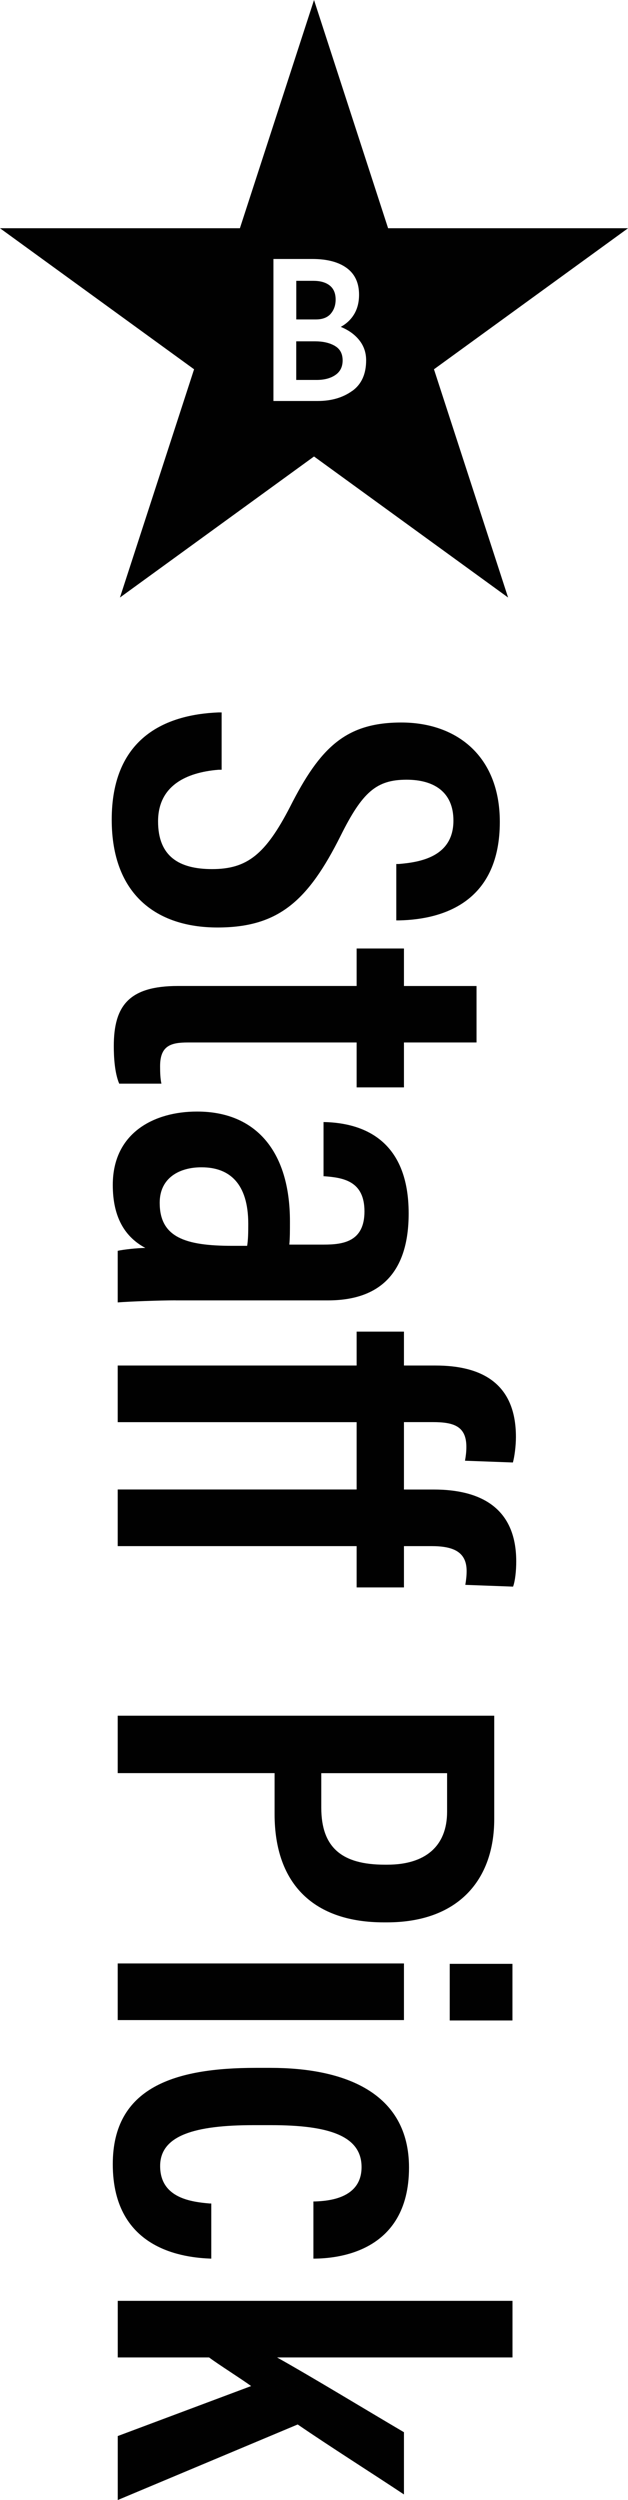
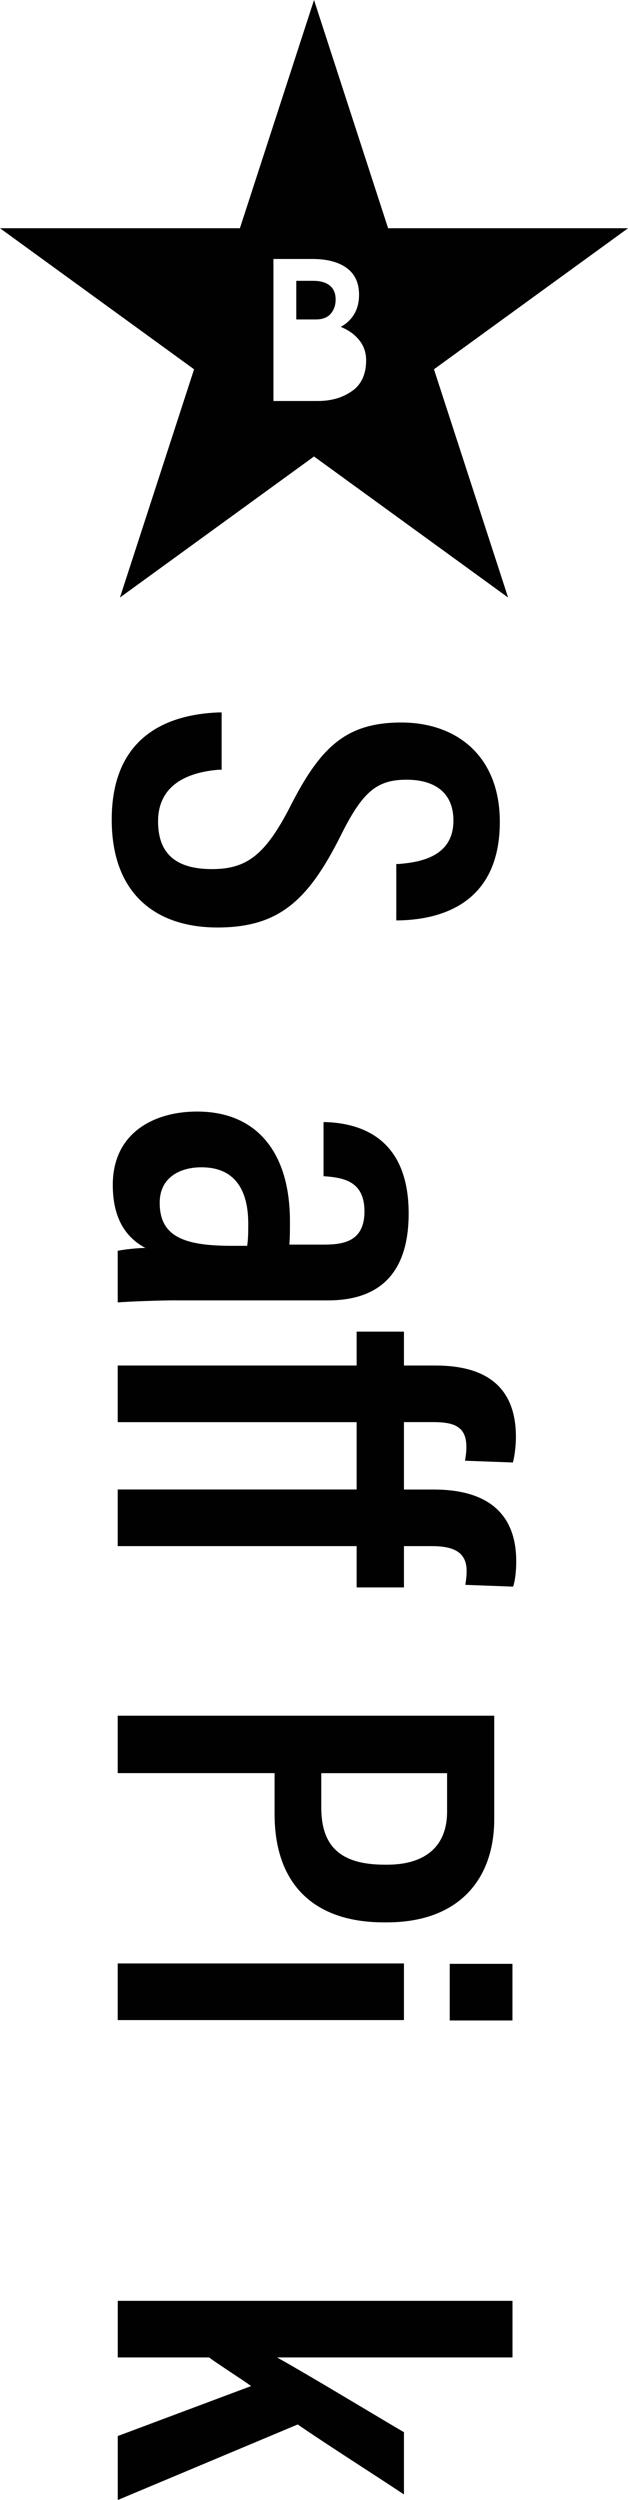
<svg xmlns="http://www.w3.org/2000/svg" id="Layer_2" data-name="Layer 2" viewBox="0 0 142.67 567.71">
  <defs>
    <style>
      .cls-1 {
        fill: #010101;
      }
    </style>
  </defs>
  <g id="Layer_1-2" data-name="Layer 1">
    <g>
      <path class="cls-1" d="M50.37,174.8h-.73c-7.59.62-13.73,3.79-13.73,11.73s4.77,10.83,12.27,10.83c7.95,0,12.13-3.32,17.71-14.13,6.83-13.51,12.69-19.16,25.29-19.16s22.37,7.66,22.37,22.56c0,17.77-12.26,22.16-22.91,22.38h-.61v-12.81h.56c4.89-.4,12.42-1.65,12.42-9.86,0-6.54-4.49-9.28-10.64-9.28-6.85,0-10.04,2.81-14.97,12.7-7.41,14.82-14.14,20.86-27.99,20.86s-24.03-7.49-24.03-24.49c0-18.26,11.77-23.85,24.26-24.35h.71v13Z" />
-       <path class="cls-1" d="M91.77,215.4v8.51h16.49v12.82h-16.49v10.2h-10.75v-10.2h-38.34c-3.89,0-6.31.74-6.31,5.39,0,1.47.05,2.8.3,3.96h-9.59c-1.06-2.5-1.23-6.21-1.23-8.51,0-9.17,3.45-13.67,14.58-13.67h40.59v-8.51h10.75Z" />
      <path class="cls-1" d="M39.89,295.29c-3.6,0-10.57.26-13.15.47v-11.72c1.34-.29,4.36-.64,6.28-.65-4.5-2.41-7.4-6.78-7.4-14.3,0-12.09,9.73-16.67,19.05-16.67h.16c13.22,0,21.04,8.96,21.04,24.93,0,2.21,0,3.77-.14,5.28h7.84c4.4,0,9.23-.66,9.23-7.54s-4.78-7.66-9.11-7.98h-.19v-12.31h.16c9.45.22,19.18,4.57,19.18,20.76,0,13.3-6.37,19.74-18.33,19.74h-34.63ZM56.15,282.91c.22-1.43.25-2.9.25-4.99,0-9.12-4.23-12.84-10.57-12.84h-.15c-4.7,0-9.4,2.24-9.4,8.05,0,7.81,5.73,9.78,16.47,9.78h3.39Z" />
      <path class="cls-1" d="M81.02,322.95H26.74v-12.86h54.28v-7.7h10.75v7.7h7.19c10.28,0,18.25,3.91,18.25,16.22,0,2.09-.33,4.52-.69,5.8l-10.88-.4c.19-1.11.31-2.01.31-3.15,0-4.74-2.94-5.62-7.64-5.62h-6.54v15.31h6.79c10.28,0,18.72,3.91,18.72,16.33,0,2.09-.24,4.44-.72,5.72l-10.85-.4c.19-1.11.3-2.1.3-3.15,0-4.46-3.2-5.65-8-5.65h-6.24v9.38h-10.75v-9.38H26.74v-12.86h54.28v-15.31Z" />
      <path class="cls-1" d="M112.28,389.61v23.5c0,13.79-8.2,23.43-24.36,23.43h-.72c-15.72,0-24.82-8.51-24.82-24.6v-9.29H26.74v-13.04h85.53ZM72.99,402.66v7.85c0,9.06,4.72,12.93,14.4,12.93h.62c8.53,0,13.56-4.13,13.56-12.01v-8.77h-28.58Z" />
      <path class="cls-1" d="M91.77,445.87v12.86H26.74v-12.86h65.02ZM116.42,445.96v12.86h-14.25v-12.86h14.25Z" />
-       <path class="cls-1" d="M48.02,512.9h-.13c-5.62-.22-22.27-1.71-22.27-21.45,0-17.51,14.16-21.87,32.48-21.87h3.36c16.61,0,31.46,5.48,31.46,22.64,0,19.7-17.05,20.61-21.36,20.68h-.36v-12.98h.36c2.97-.11,10.58-.63,10.58-7.81s-7.62-9.52-20.54-9.52h-4.01c-13.34,0-21.21,2.33-21.21,9.28,0,7.36,7.22,8.15,11.24,8.51h.38v12.53Z" />
      <path class="cls-1" d="M62.99,535.34v.03c7.54,4.21,19.86,11.7,28.78,16.95v14.13c-7.02-4.67-17.08-11.04-24.14-15.89,0,0-40.88,17.16-40.88,17.16v-14.53l30.3-11.35c-2.1-1.55-7.56-4.99-9.55-6.5h-20.75v-12.85h89.68v12.85h-53.43Z" />
    </g>
    <g>
      <path class="cls-1" d="M75.12,71.26c.75-.86,1.13-1.94,1.13-3.24,0-1.41-.45-2.48-1.35-3.19s-2.15-1.06-3.74-1.06h-3.85v8.77h4.47c1.48,0,2.59-.43,3.35-1.28Z" />
      <path class="cls-1" d="M142.67,51.83h-54.5L71.34,0l-16.84,51.83H0l44.09,32.03-16.84,51.83,44.09-32.03,44.09,32.03-16.84-51.83,44.09-32.03ZM80,88.78c-2.11,1.52-4.72,2.28-7.82,2.28h-10.06v-32.25h8.82c3.37,0,5.98.69,7.84,2.06,1.86,1.37,2.79,3.39,2.79,6.05,0,1.69-.36,3.14-1.08,4.37-.72,1.23-1.75,2.21-3.07,2.94,1.8.74,3.21,1.76,4.23,3.06,1.02,1.3,1.53,2.81,1.53,4.52,0,3.13-1.05,5.46-3.17,6.98Z" />
      <polygon class="cls-1" points="77.41 74.23 77.41 74.23 77.41 74.23 77.41 74.23" />
-       <path class="cls-1" d="M76.05,78.53c-1.19-.68-2.68-1.02-4.45-1.02h-4.3v8.77h4.65c1.74,0,3.16-.38,4.25-1.13,1.09-.75,1.64-1.85,1.64-3.3,0-1.54-.6-2.64-1.8-3.32Z" />
    </g>
  </g>
</svg>